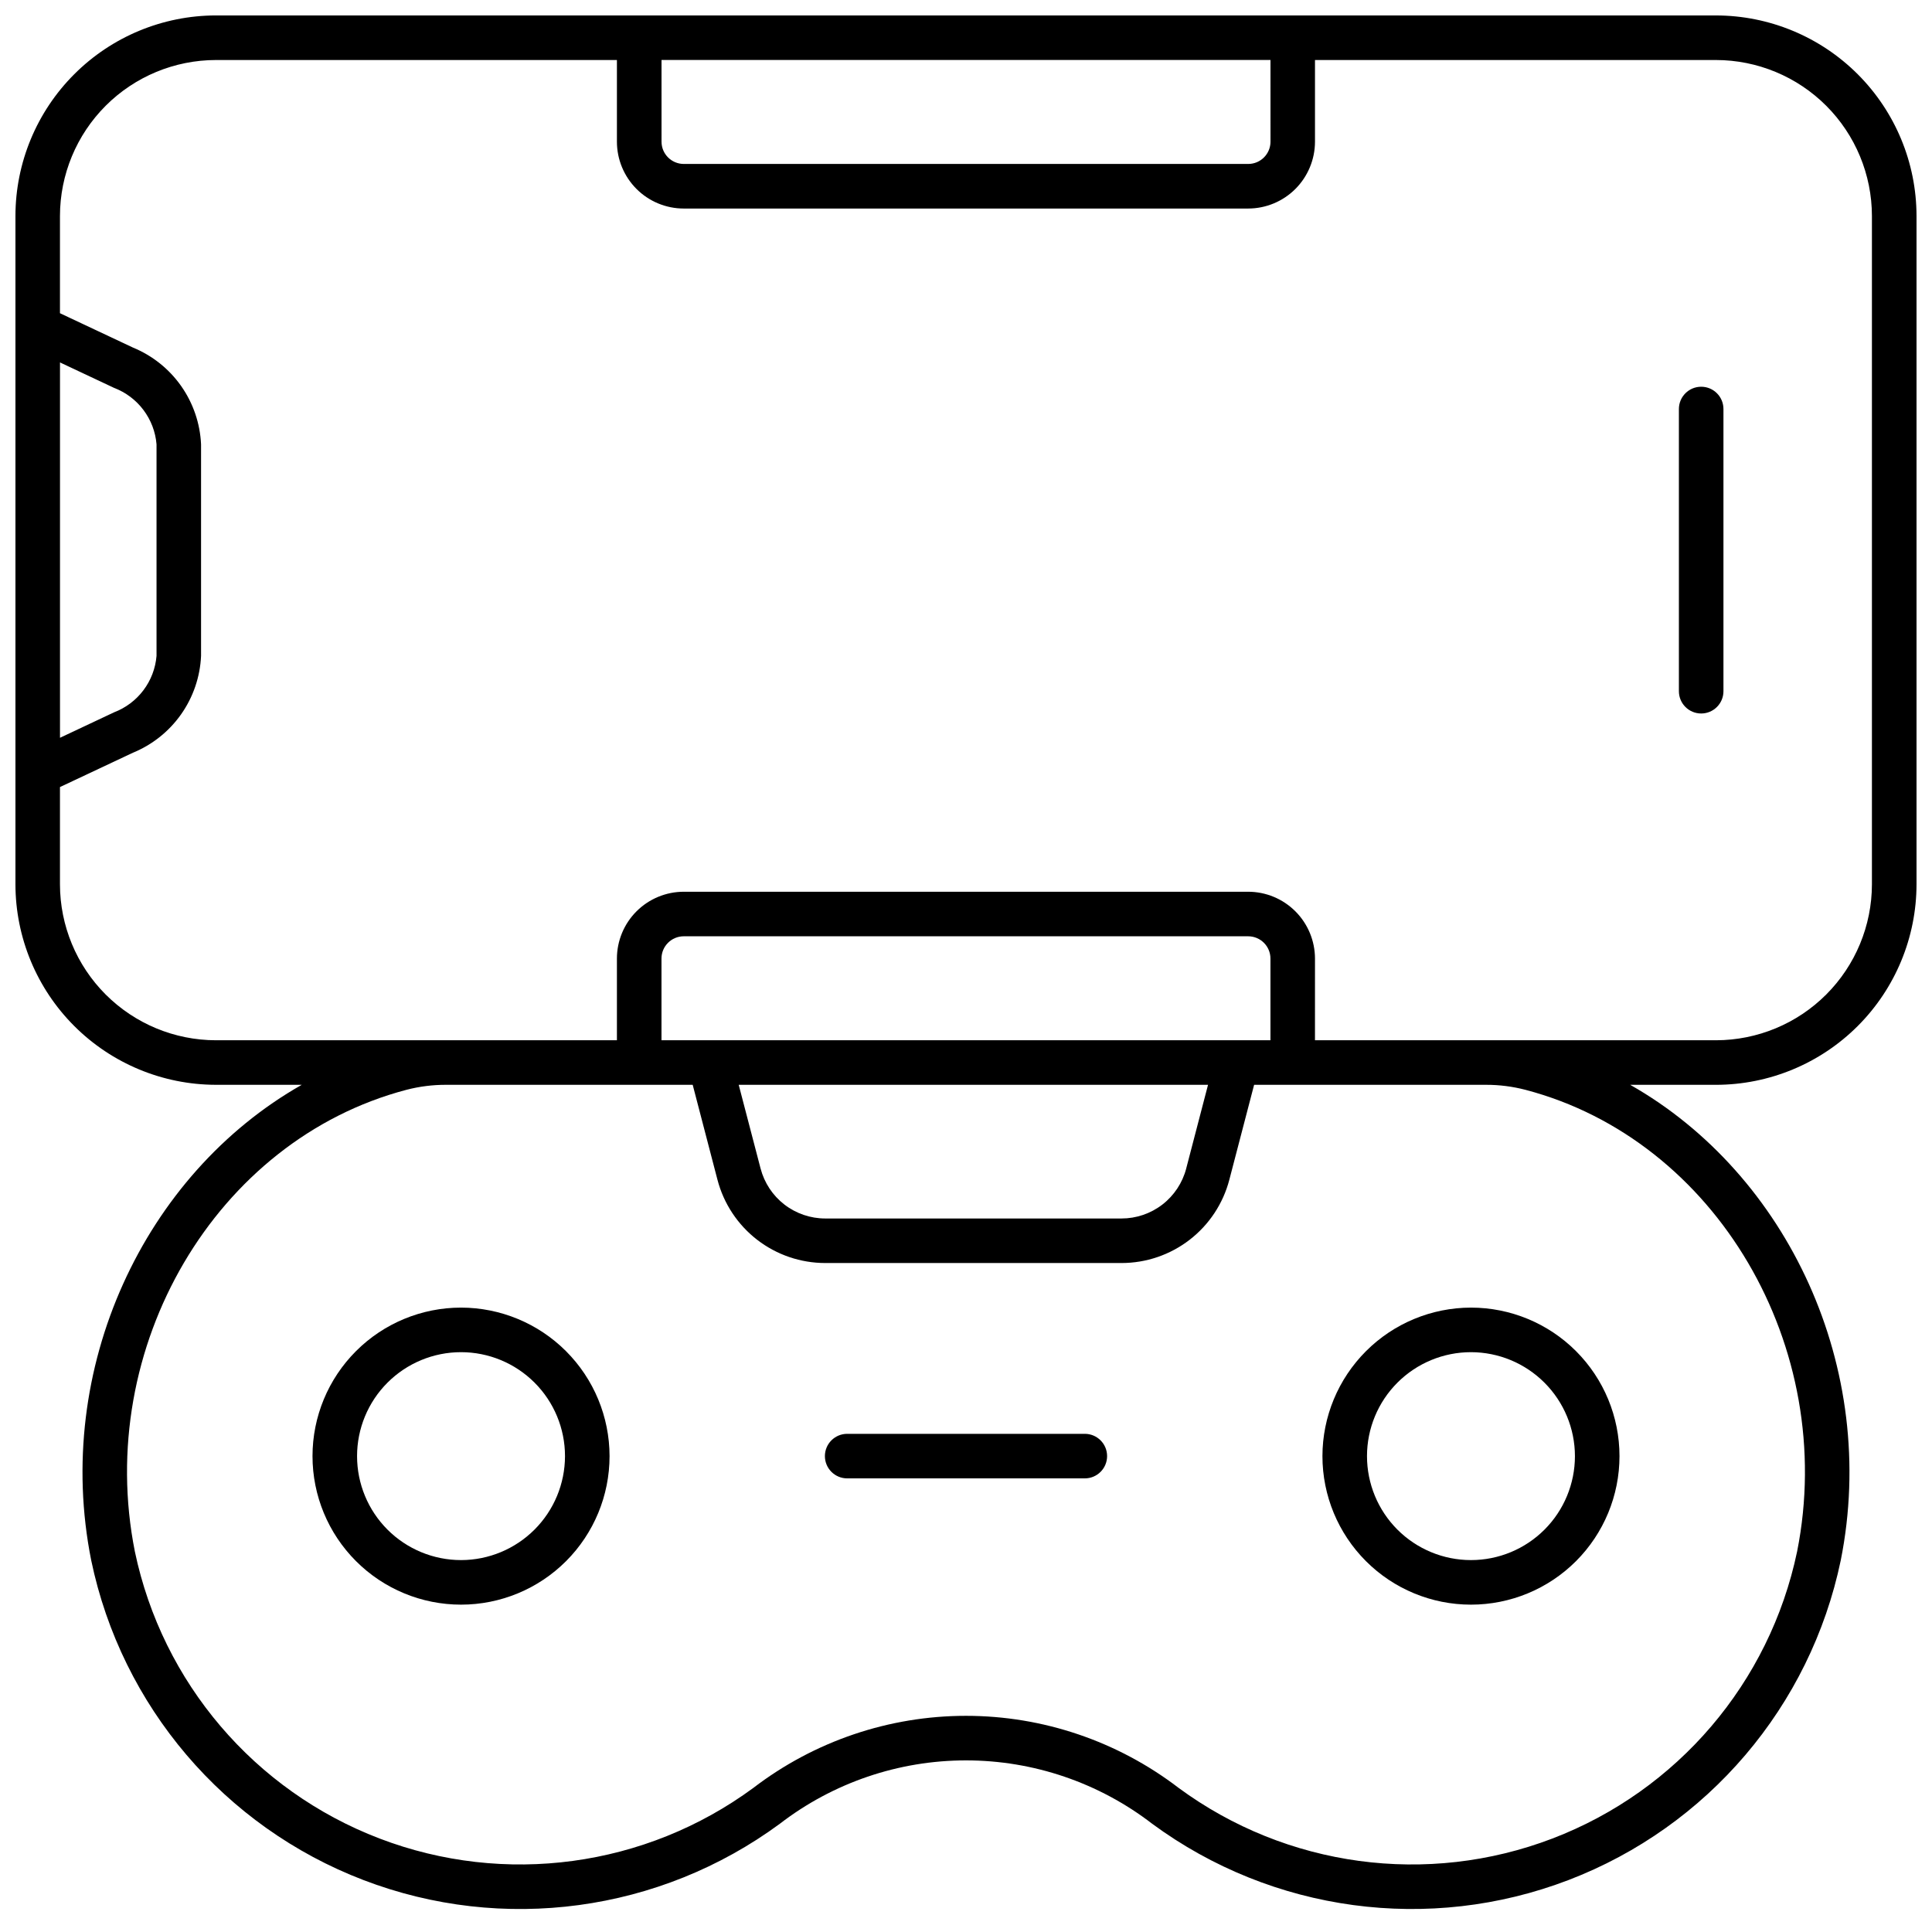
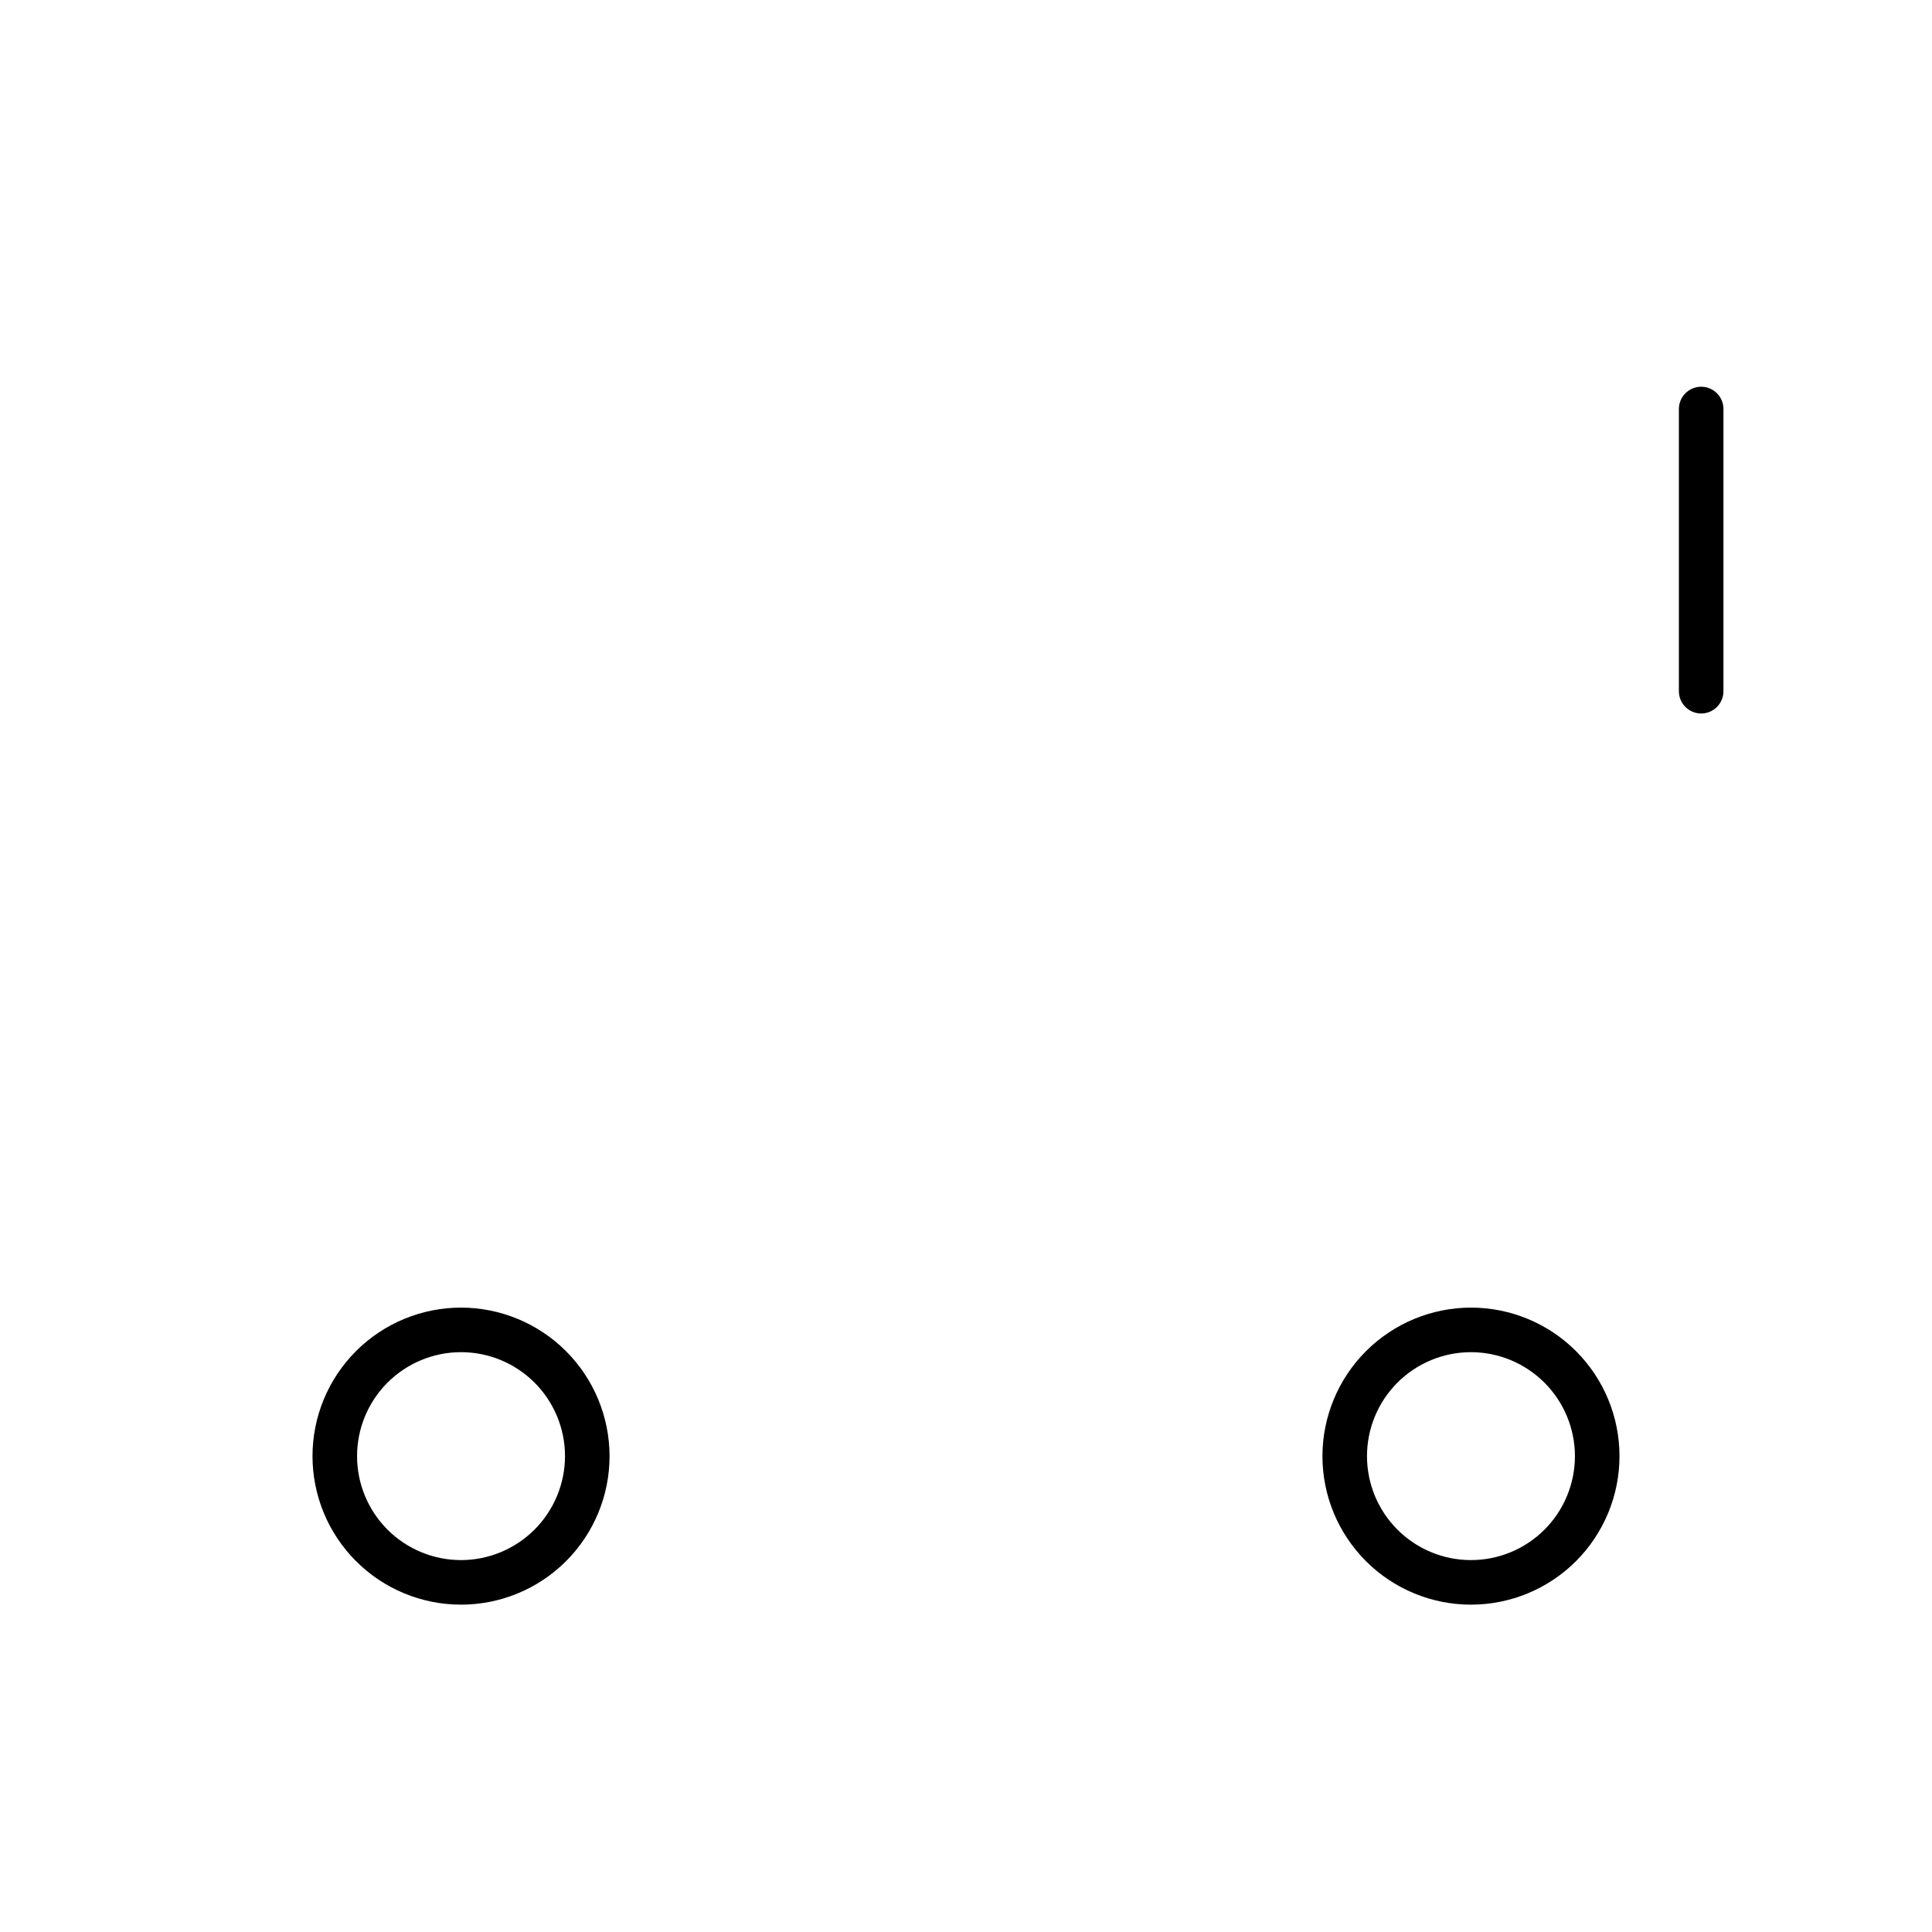
<svg xmlns="http://www.w3.org/2000/svg" width="800px" height="800px" version="1.1" viewBox="144 144 512 512">
  <defs>
    <clipPath id="a">
-       <path d="m148.09 148.09h503.81v501.91h-503.81z" />
+       <path d="m148.09 148.09v501.91h-503.81z" />
    </clipPath>
  </defs>
  <g clip-path="url(#a)">
    <path d="m598.77 148.09h-397.54c-14.09 0.016-27.594 5.617-37.555 15.582-9.965 9.961-15.566 23.465-15.582 37.555v177.12c0.016 14.086 5.617 27.594 15.582 37.555 9.961 9.961 23.465 15.566 37.555 15.582h22.738c-41.746 23.688-65.941 75.141-55.801 126 8.062 38.691 35.254 70.625 72.164 84.754 36.91 14.129 78.473 8.512 110.31-14.906 14.148-10.902 31.504-16.812 49.363-16.812 17.855 0 35.215 5.91 49.359 16.812 31.836 23.414 73.398 29.027 110.3 14.902 36.91-14.129 64.098-46.059 72.16-84.75 10.145-50.859-14.055-102.31-55.805-126l22.742 0.004c14.09-0.016 27.594-5.621 37.559-15.582 9.961-9.961 15.562-23.469 15.578-37.555v-177.12c-0.016-14.09-5.617-27.594-15.578-37.555-9.965-9.965-23.469-15.566-37.559-15.582zm-279.46 11.809h161.38l0.004 21.648c0 3.262-2.644 5.902-5.906 5.902h-149.57c-3.262 0-5.906-2.641-5.906-5.902zm-159.41 80.152 14.32 6.738c3.098 1.176 5.797 3.203 7.789 5.852 1.996 2.648 3.199 5.805 3.473 9.105v56.074c-0.273 3.301-1.477 6.457-3.473 9.105-1.992 2.644-4.691 4.672-7.789 5.852l-14.32 6.746zm460.35 315.13c-7.273 34.73-31.707 63.379-64.852 76.051-33.145 12.668-70.457 7.617-99.039-13.41-16.176-12.391-35.988-19.109-56.363-19.109-20.379 0-40.188 6.719-56.363 19.109-28.586 21.023-65.898 26.074-99.039 13.406-33.145-12.668-57.574-41.316-64.852-76.047-10.793-54.203 21.484-109.09 71.934-122.36 3.445-0.898 6.996-1.348 10.559-1.336h65.336l6.566 25.168v-0.004c1.648 6.32 5.352 11.918 10.52 15.91 5.172 3.992 11.52 6.156 18.051 6.156h78.508c6.531 0 12.879-2.164 18.047-6.16 5.172-3.992 8.867-9.586 10.52-15.906l6.57-25.164h61.402c3.559-0.012 7.106 0.441 10.551 1.34 50.477 13.266 82.734 68.148 71.945 122.36zm-300.95-135.5v-21.648c0-3.262 2.644-5.906 5.906-5.906h149.57c3.262 0 5.906 2.644 5.906 5.906v21.648zm144.84 11.809-5.785 22.184h0.004c-0.992 3.793-3.211 7.148-6.316 9.547-3.102 2.394-6.914 3.695-10.836 3.691h-78.508c-3.918 0-7.727-1.301-10.828-3.695-3.098-2.394-5.316-5.754-6.309-9.543l-5.797-22.184zm175.94-53.137c-0.012 10.957-4.371 21.461-12.117 29.207-7.746 7.75-18.254 12.109-29.211 12.121h-106.27l0.004-21.648c-0.008-4.695-1.875-9.199-5.195-12.52-3.32-3.32-7.82-5.188-12.52-5.191h-149.57c-4.695 0.004-9.199 1.871-12.52 5.191-3.32 3.32-5.188 7.824-5.191 12.52v21.648h-106.27c-10.957-0.012-21.461-4.371-29.211-12.121-7.746-7.746-12.105-18.25-12.117-29.207v-25.773l19.344-9.105c5.141-2.109 9.57-5.644 12.77-10.191 3.195-4.543 5.027-9.906 5.277-15.457v-56.066c-0.25-5.551-2.082-10.914-5.277-15.461-3.199-4.543-7.629-8.078-12.77-10.191l-19.344-9.102v-25.773c0.012-10.957 4.371-21.461 12.117-29.211 7.75-7.746 18.254-12.105 29.211-12.117h106.27v21.648c0.004 4.695 1.871 9.195 5.191 12.52 3.32 3.32 7.824 5.188 12.52 5.191h149.57c4.699-0.004 9.199-1.871 12.52-5.191 3.32-3.324 5.188-7.824 5.195-12.52v-21.648h106.27-0.004c10.957 0.012 21.465 4.371 29.211 12.117 7.746 7.75 12.105 18.254 12.117 29.211z" />
  </g>
  <path d="m594.83 246.49c-3.262 0-5.906 2.644-5.906 5.906v74.785c0 3.258 2.644 5.902 5.906 5.902s5.902-2.644 5.902-5.902v-74.785c0-3.262-2.641-5.906-5.902-5.906z" />
  <path d="m266.18 490.53c-10.441 0-20.453 4.144-27.832 11.527-7.383 7.383-11.531 17.395-11.531 27.832s4.148 20.449 11.531 27.832c7.379 7.383 17.391 11.527 27.832 11.527 10.438 0 20.449-4.144 27.832-11.527 7.379-7.383 11.527-17.395 11.527-27.832-0.012-10.434-4.164-20.441-11.543-27.82-7.379-7.379-17.383-11.527-27.816-11.539zm0 66.914v-0.004c-7.309 0-14.316-2.902-19.484-8.066-5.168-5.168-8.07-12.176-8.07-19.484 0-7.309 2.902-14.316 8.07-19.48 5.168-5.168 12.176-8.07 19.484-8.07 7.305 0 14.312 2.902 19.48 8.07 5.168 5.164 8.07 12.172 8.07 19.48-0.008 7.305-2.914 14.309-8.078 19.473-5.168 5.164-12.168 8.07-19.473 8.078z" />
  <path d="m494.46 529.89c0 10.438 4.148 20.449 11.531 27.832 7.379 7.383 17.391 11.527 27.832 11.527 10.438 0 20.449-4.144 27.832-11.527 7.379-7.383 11.527-17.395 11.527-27.832s-4.148-20.449-11.527-27.832c-7.383-7.383-17.395-11.527-27.832-11.527-10.438 0.012-20.441 4.16-27.82 11.539s-11.531 17.387-11.543 27.82zm66.914 0c0 7.309-2.902 14.316-8.07 19.484-5.168 5.164-12.176 8.066-19.48 8.066-7.309 0-14.316-2.902-19.484-8.066-5.168-5.168-8.07-12.176-8.07-19.484 0-7.309 2.902-14.316 8.07-19.48 5.168-5.168 12.176-8.07 19.484-8.07 7.305 0.008 14.305 2.914 19.469 8.078 5.168 5.164 8.074 12.168 8.082 19.473z" />
-   <path d="m431.49 523.98h-62.977c-3.262 0-5.906 2.641-5.906 5.902s2.644 5.902 5.906 5.902h62.977c3.258 0 5.902-2.641 5.902-5.902s-2.644-5.902-5.902-5.902z" />
</svg>